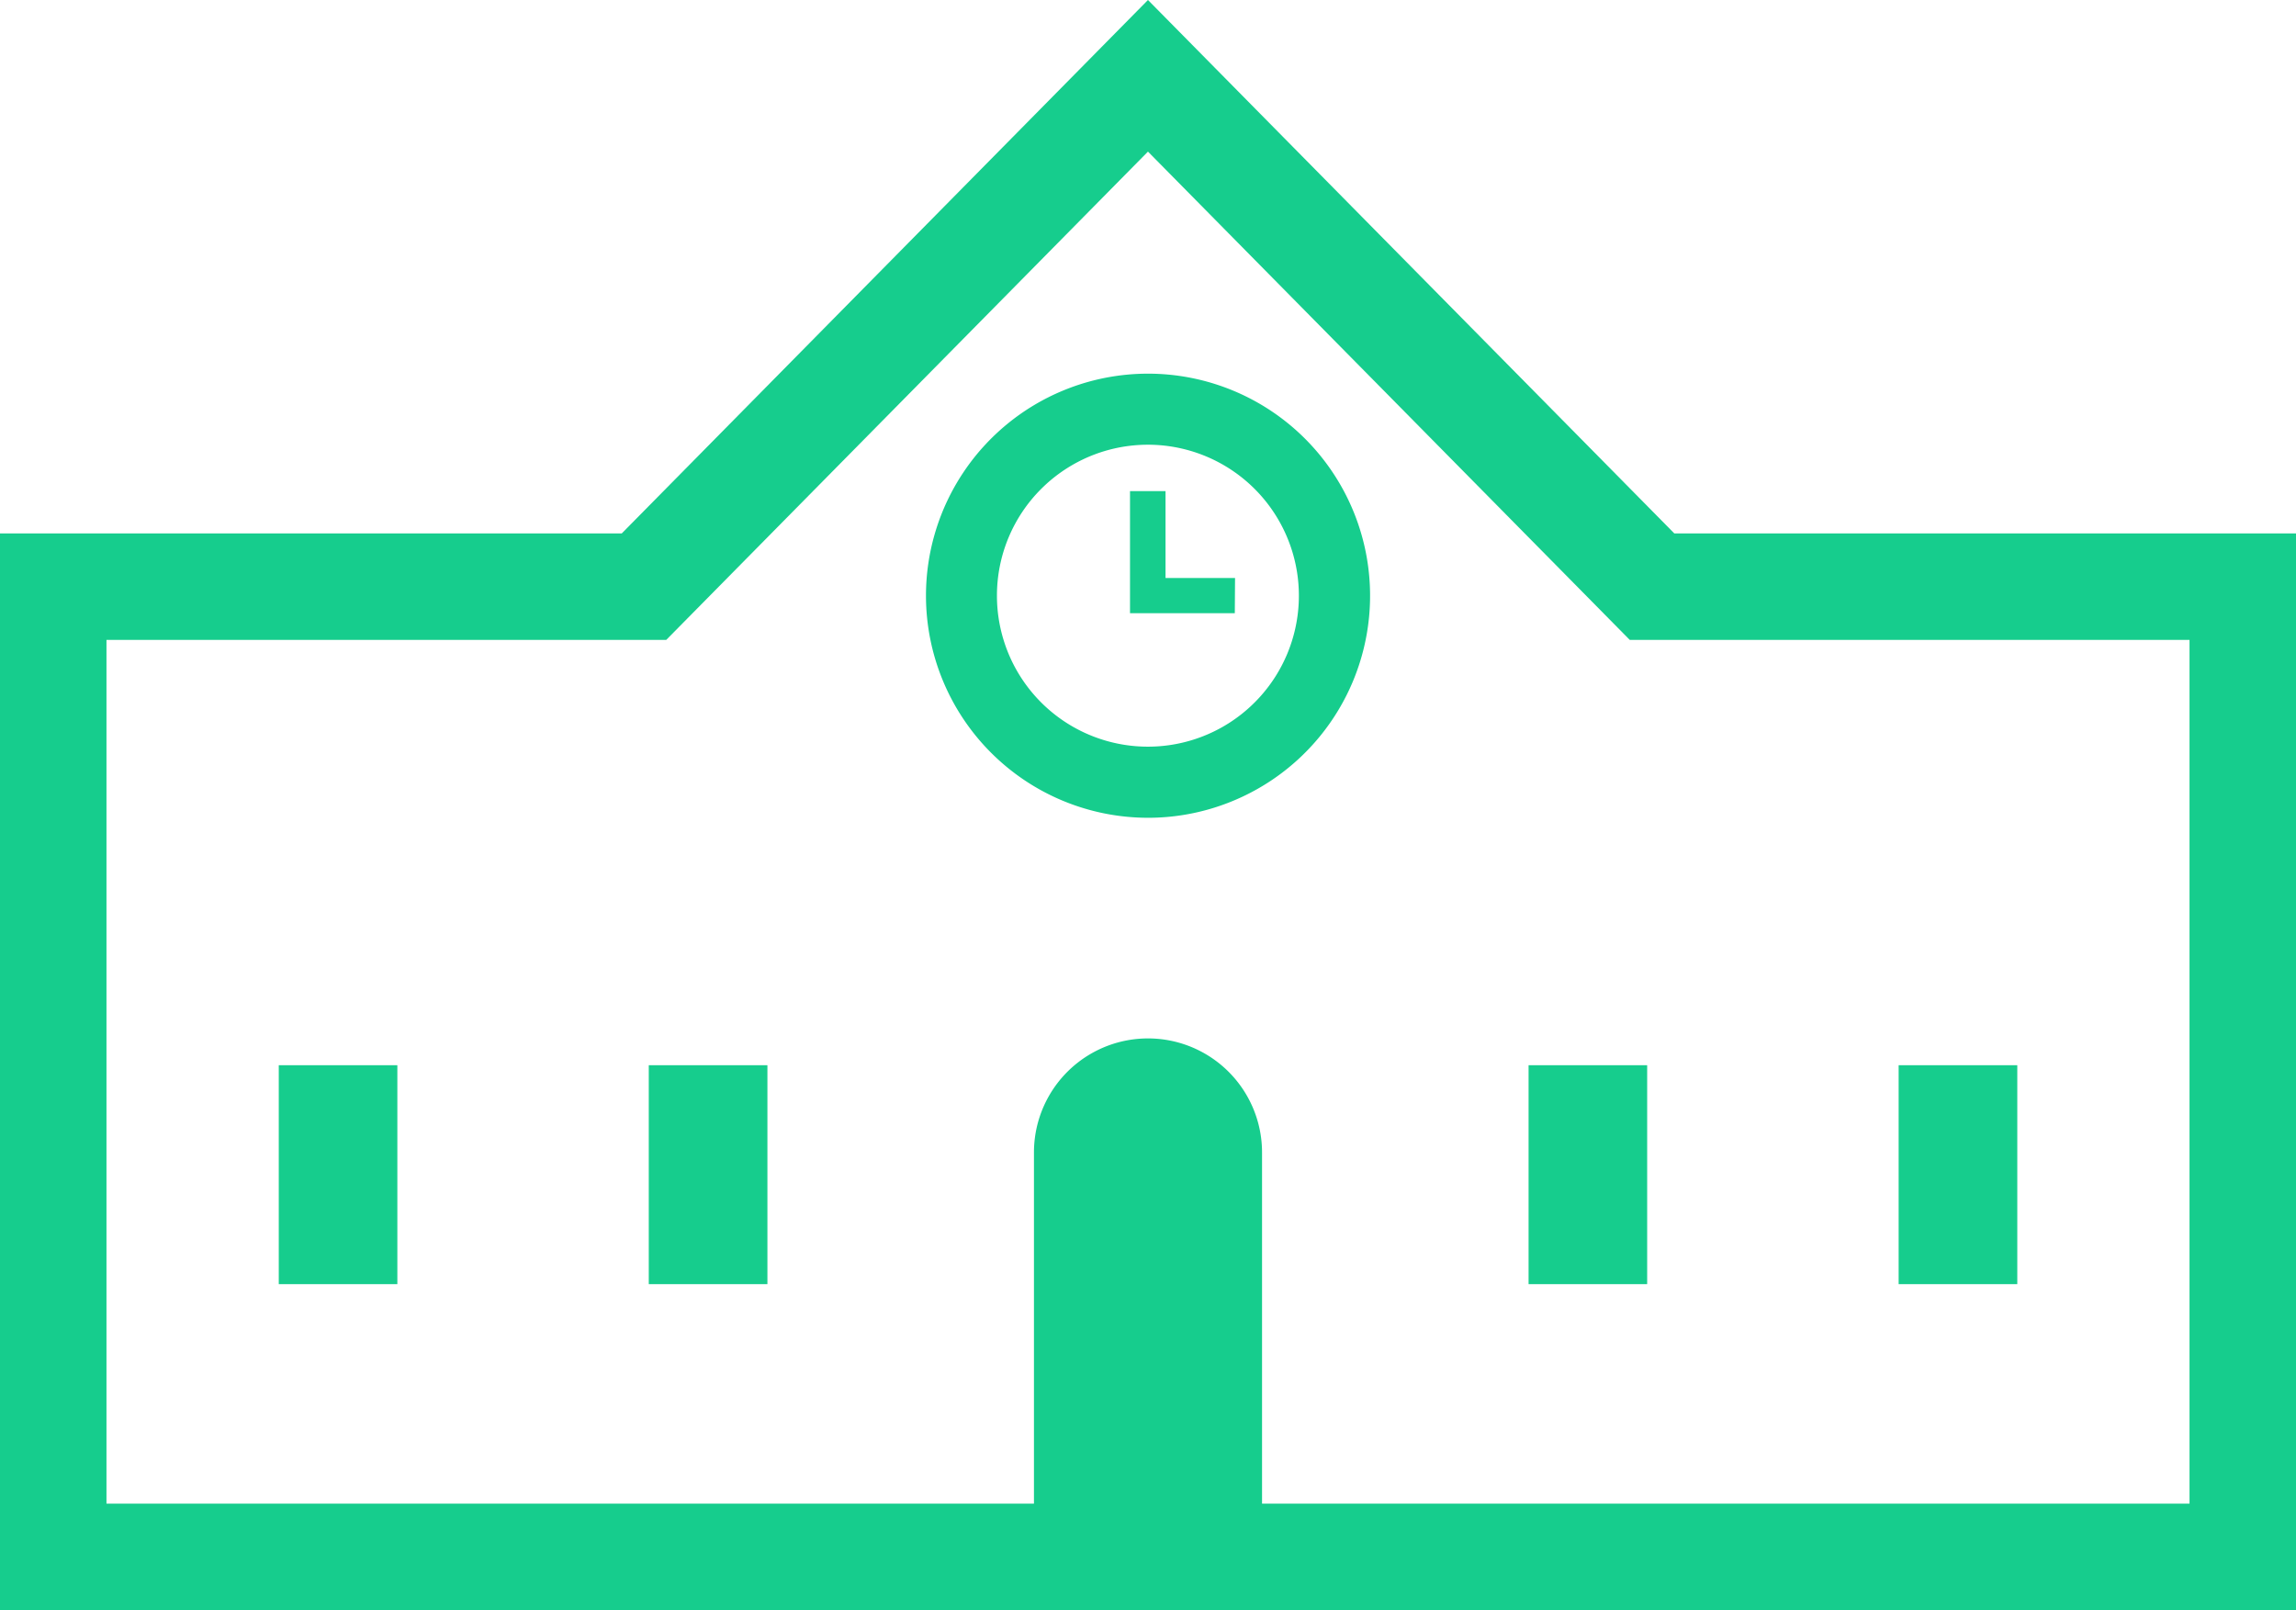
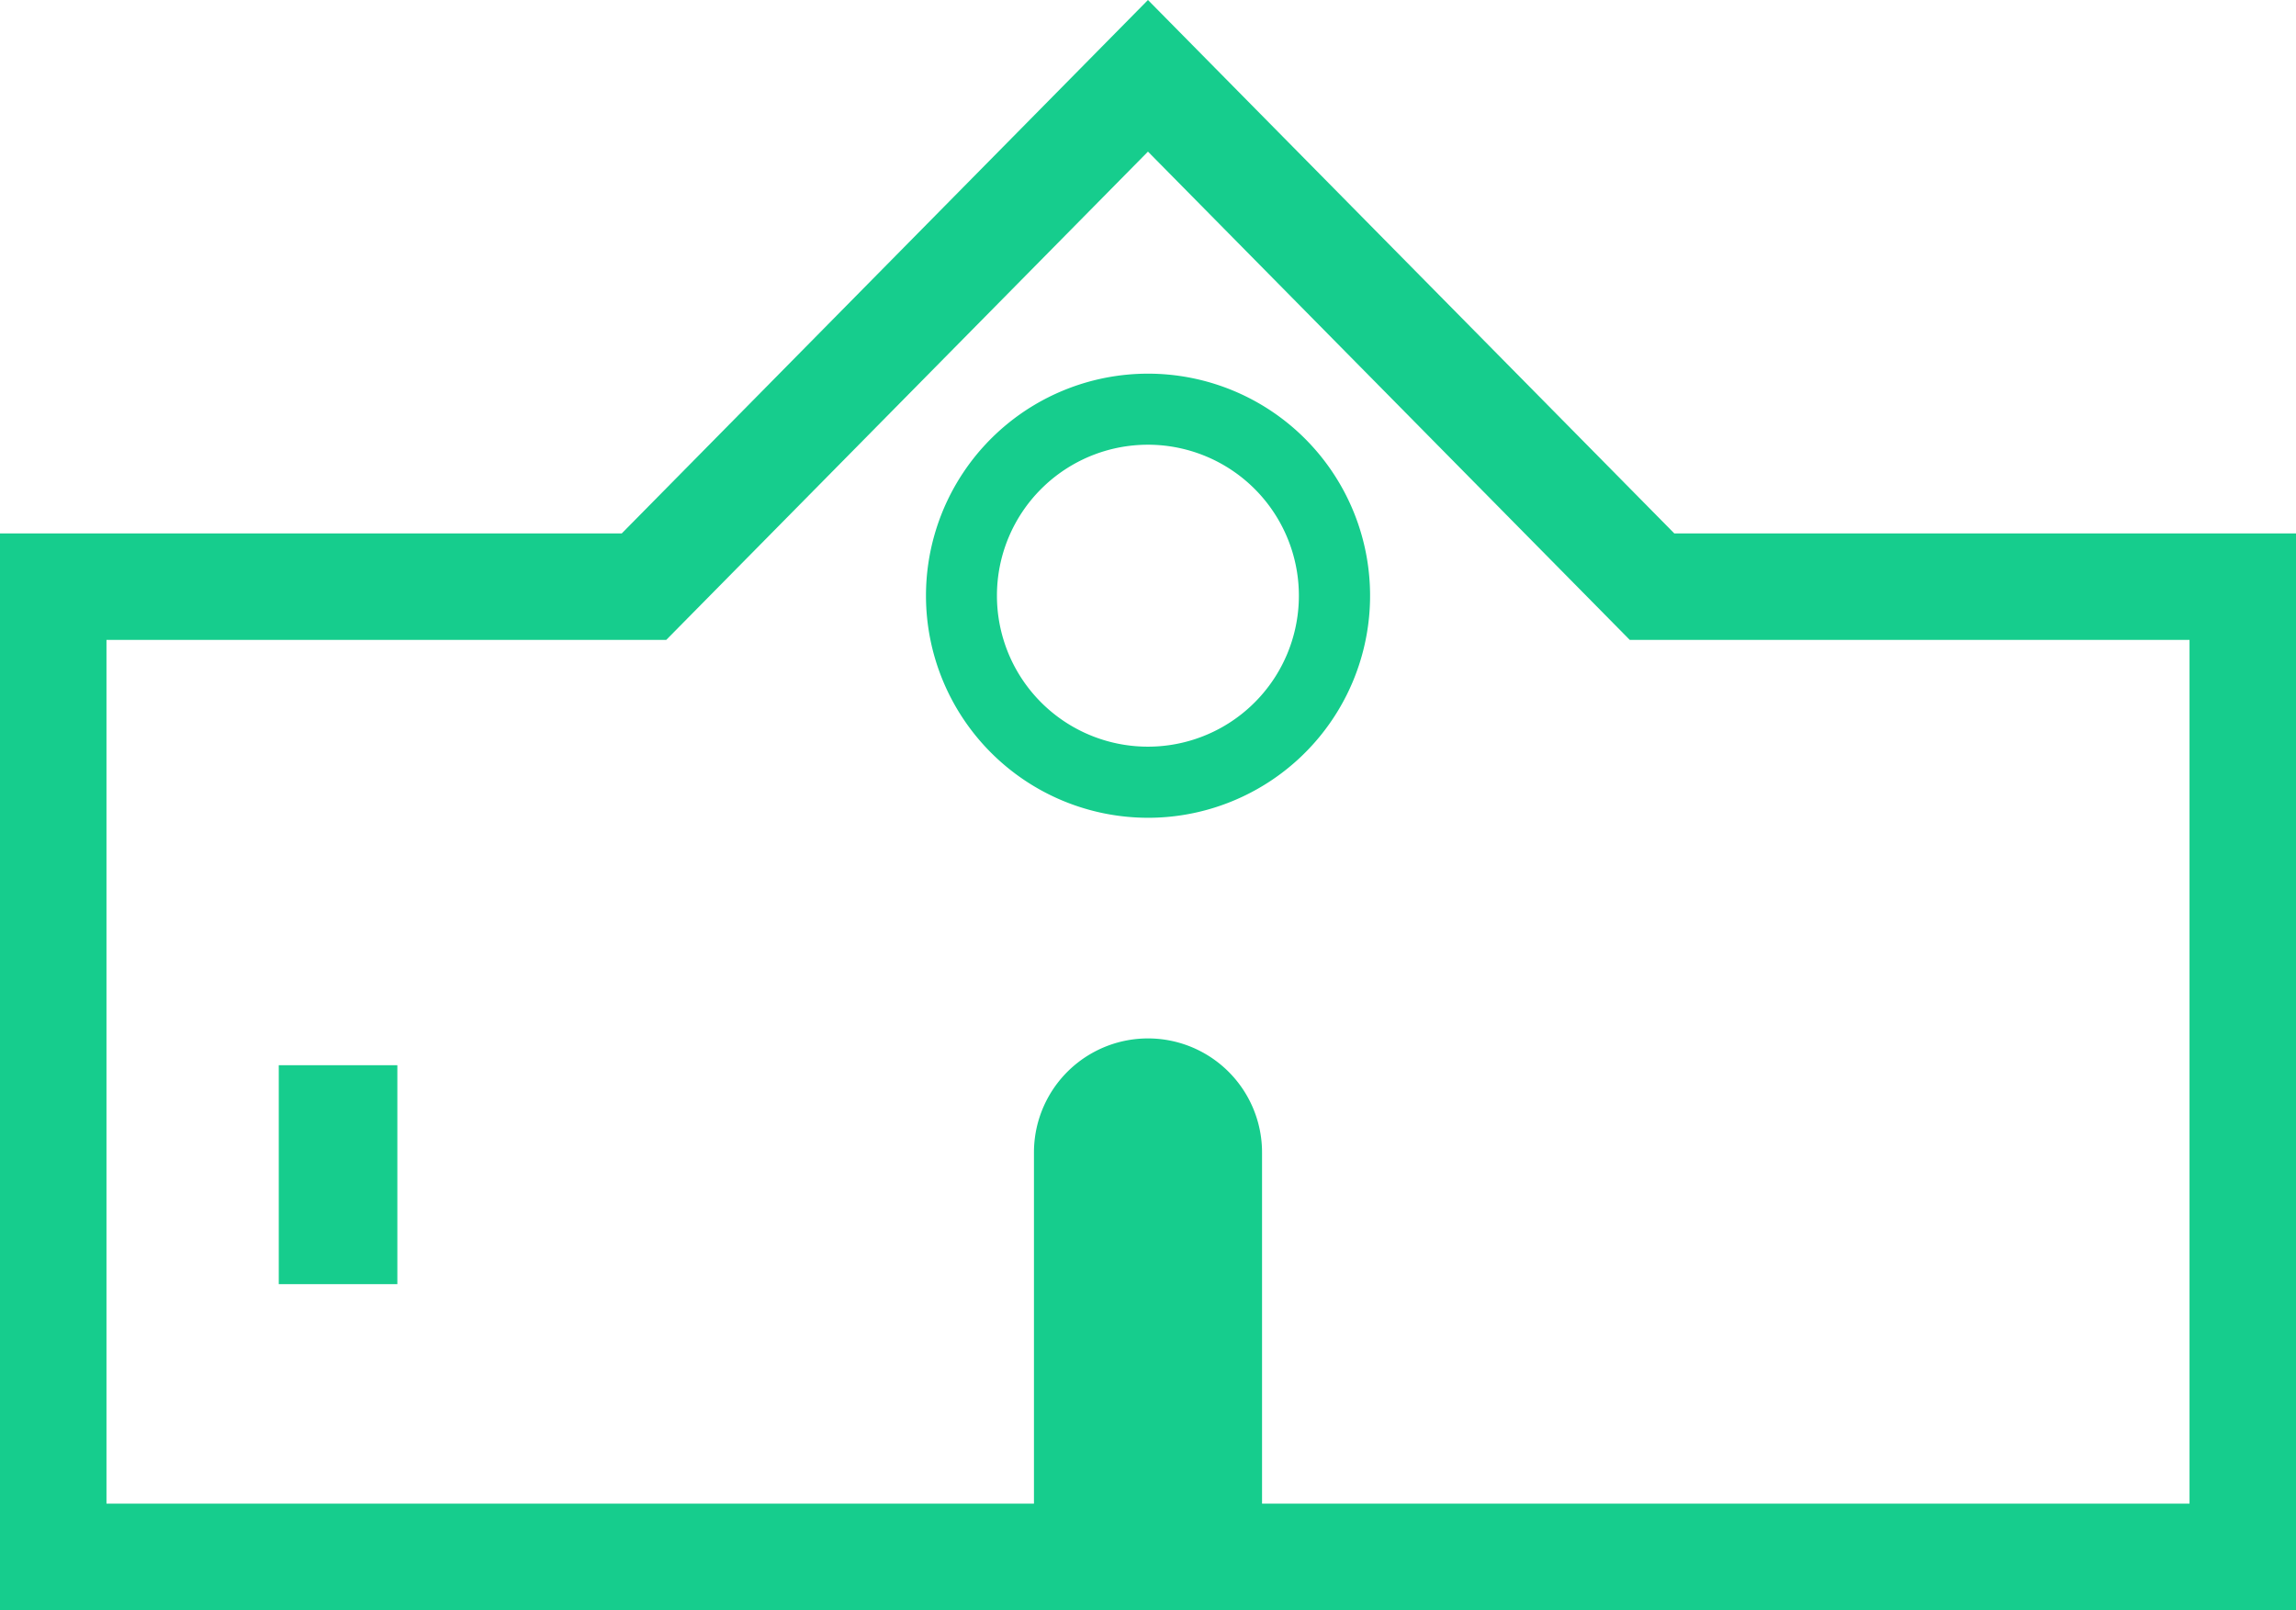
<svg xmlns="http://www.w3.org/2000/svg" width="39.633" height="27.793" viewBox="0 0 39.633 27.793">
  <g id="グループ_133" data-name="グループ 133" transform="translate(-564.367 -5932.336)">
    <path id="パス_353" data-name="パス 353" d="M593.269,5941.544l-9.086-9.208-9.084,9.208H564.367v18.585H604v-18.585Zm-27.064,1.838h9.662l8.316-8.429,8.317,8.429h9.662v14.909h-16.01v-6.062a1.968,1.968,0,0,0-3.937,0v6.062h-16.01Z" fill="#16cd8d" />
    <rect id="長方形_109" data-name="長方形 109" width="2.047" height="3.779" transform="translate(569.179 5950.723)" fill="#16cd8d" />
-     <rect id="長方形_110" data-name="長方形 110" width="2.048" height="3.779" transform="translate(575.566 5950.723)" fill="#16cd8d" />
-     <rect id="長方形_111" data-name="長方形 111" width="2.047" height="3.779" transform="translate(590.753 5950.723)" fill="#16cd8d" />
-     <rect id="長方形_112" data-name="長方形 112" width="2.048" height="3.779" transform="translate(597.141 5950.723)" fill="#16cd8d" />
    <path id="パス_354" data-name="パス 354" d="M584.183,5946.452a3.833,3.833,0,1,0-3.832-3.833A3.835,3.835,0,0,0,584.183,5946.452Zm-1.843-5.677a2.606,2.606,0,1,1-.764,1.844A2.6,2.6,0,0,1,582.34,5940.775Z" fill="#16cd8d" />
-     <path id="パス_355" data-name="パス 355" d="M585.686,5942.313h-1.2v-1.5h-.613v2.108h1.809Z" fill="#16cd8d" />
  </g>
</svg>